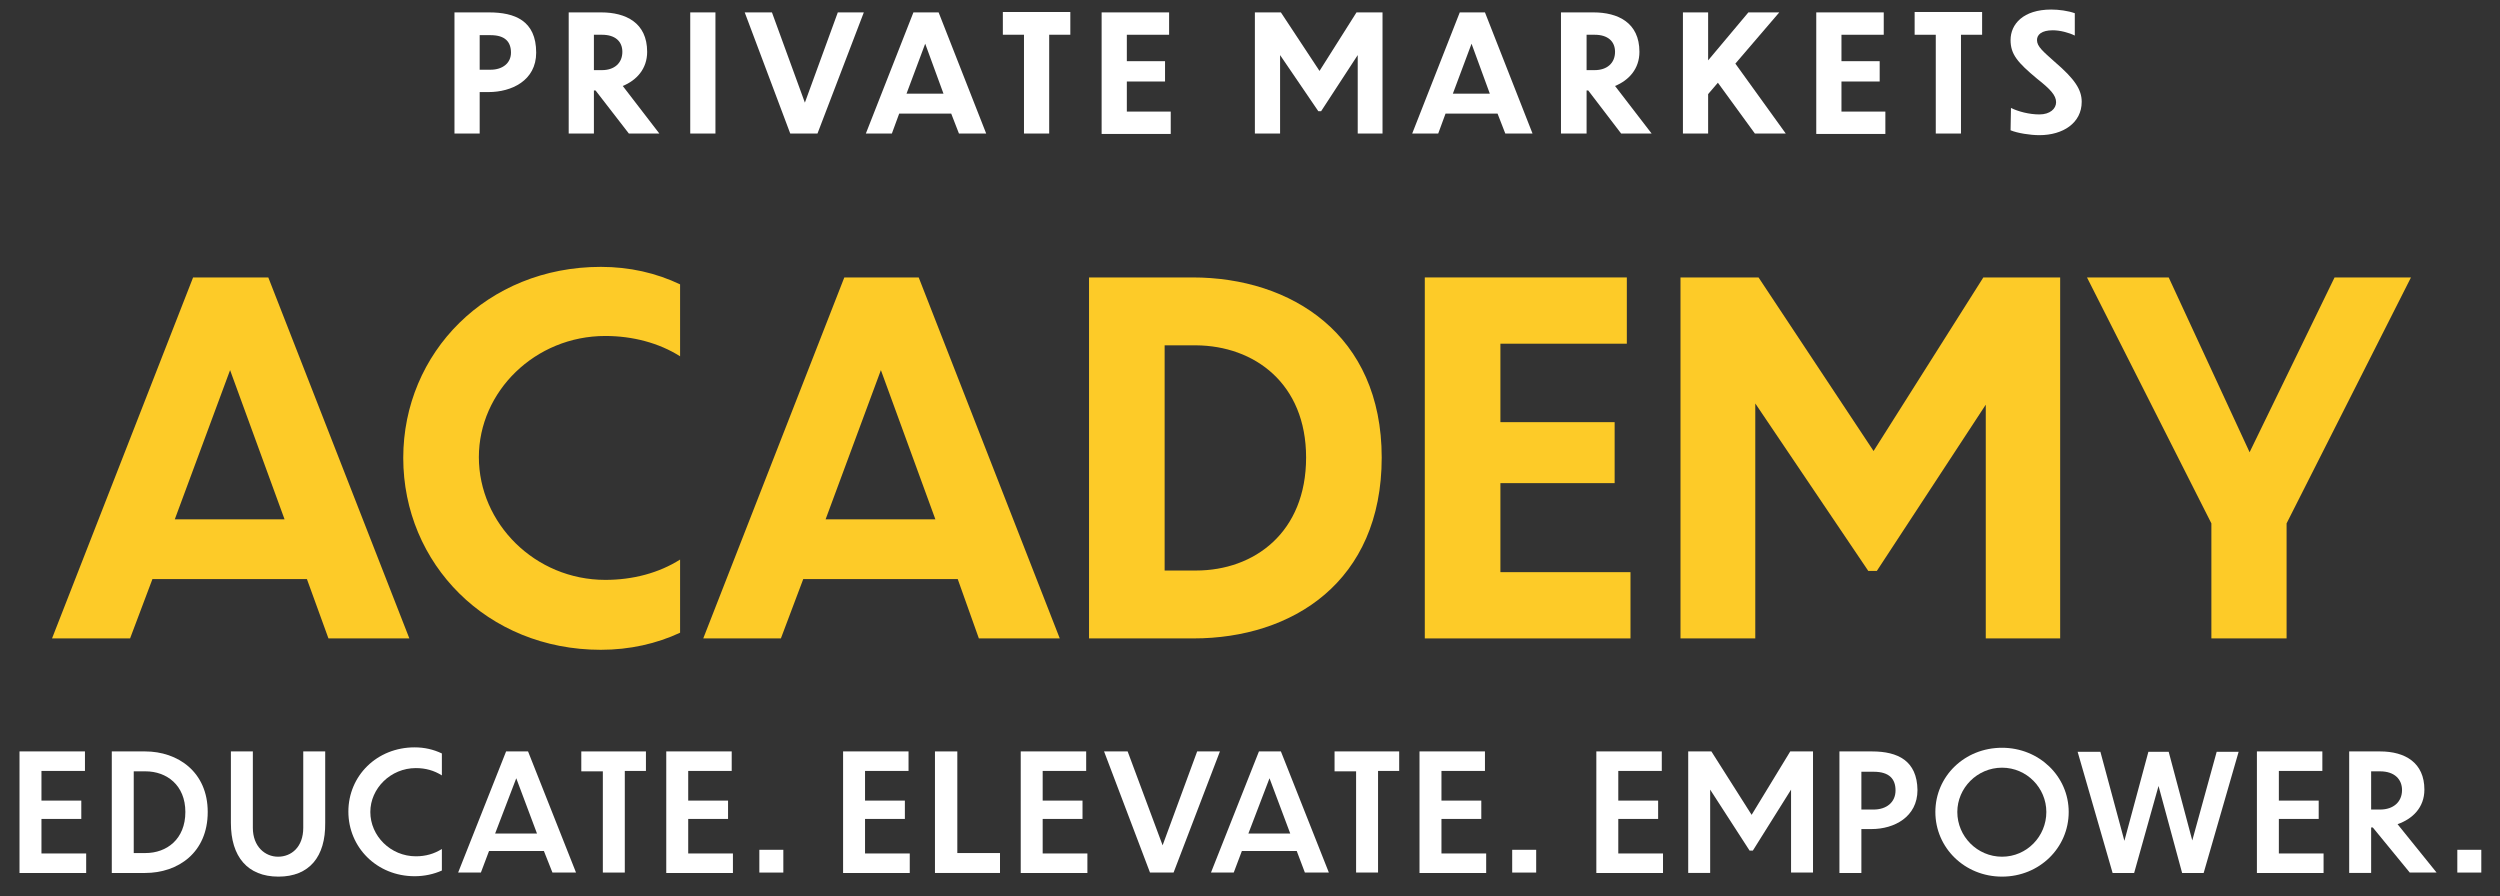
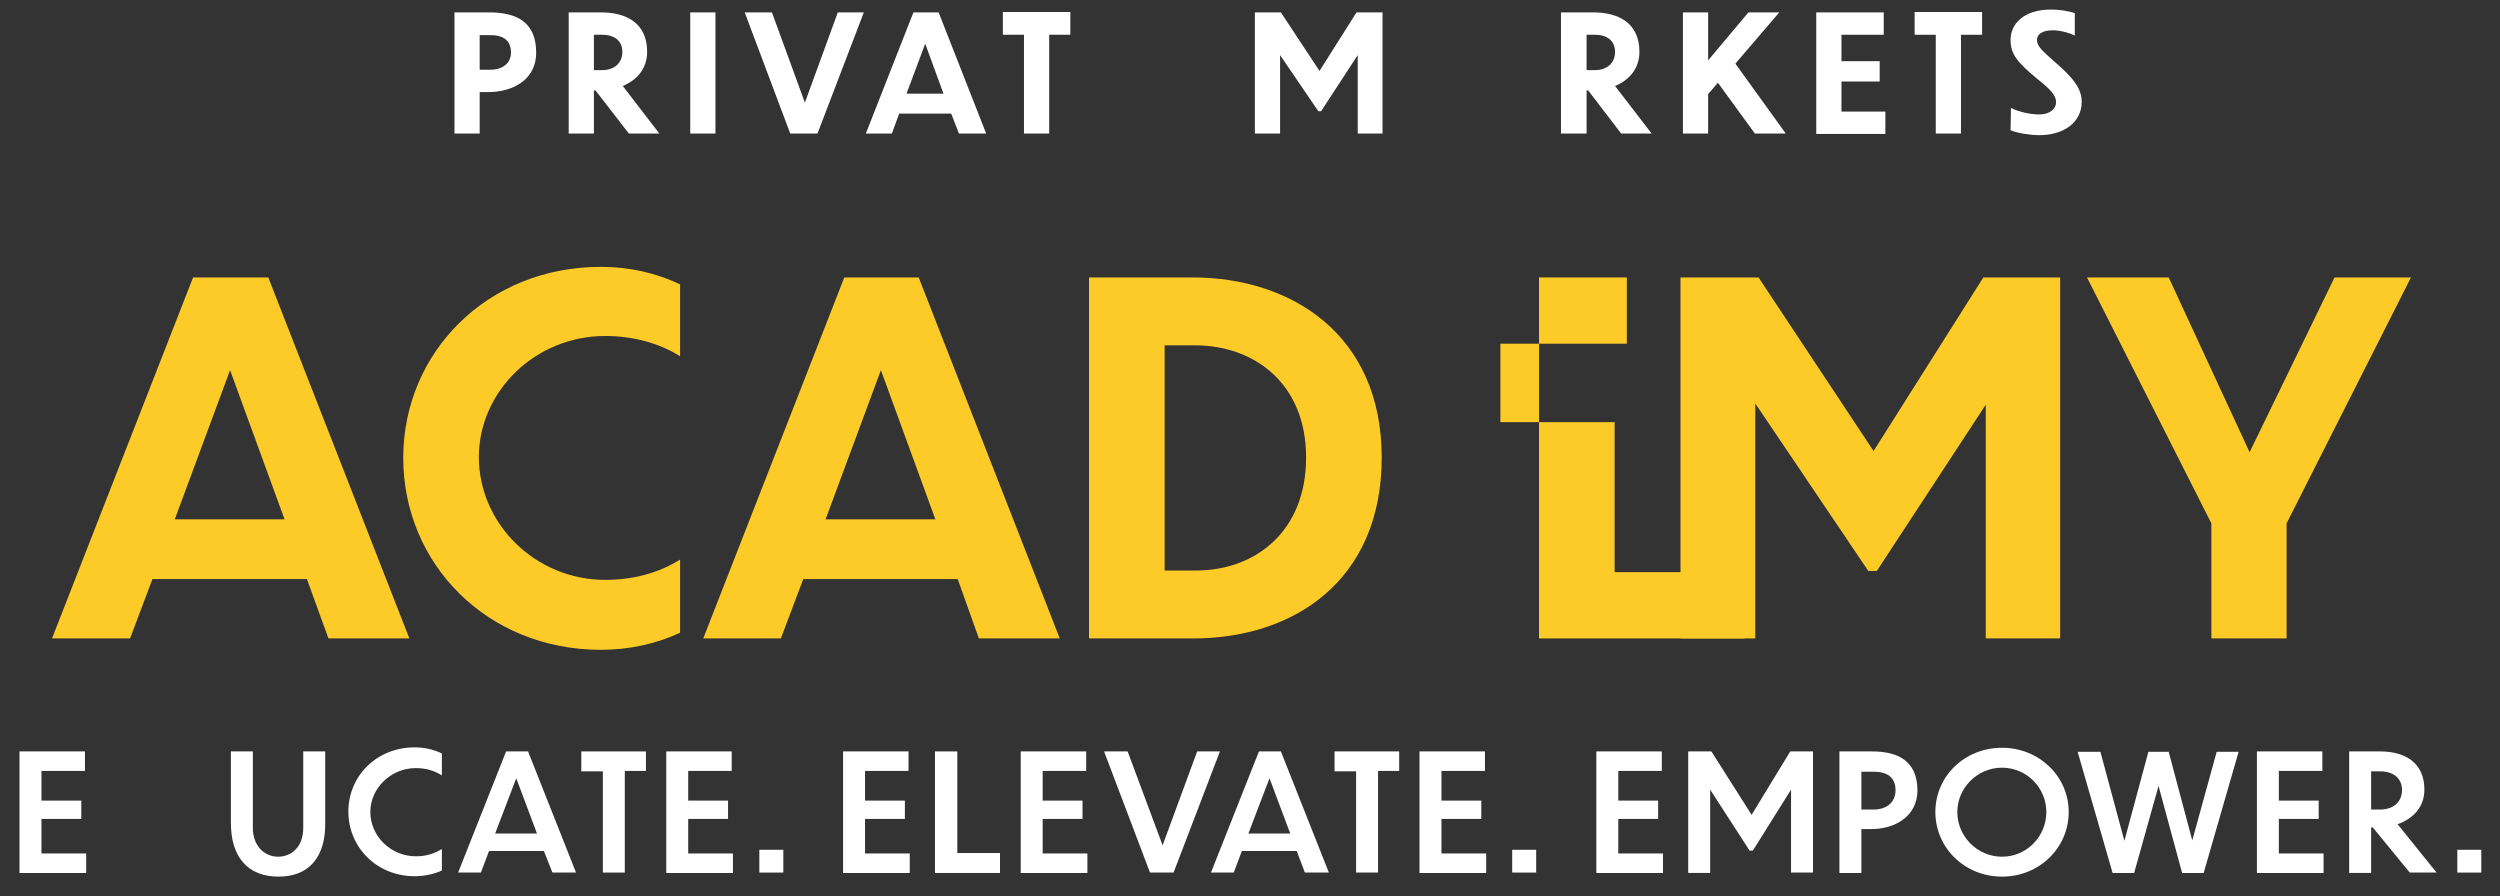
<svg xmlns="http://www.w3.org/2000/svg" version="1.1" id="Layer_1" x="0px" y="0px" width="615px" height="220.5px" viewBox="0 0 615 220.5" style="enable-background:new 0 0 615 220.5;" xml:space="preserve">
  <rect x="0" y="0" width="615" height="220.5" fill="#333333" stroke="none" />
  <style type="text/css">
	.st0{enable-background:new    ;}
	.st1{fill:#FFFFFF;}
	.st2{fill:#FDCB28;}
</style>
  <g id="Group_7041" transform="translate(-522 -259.15)">
    <g id="Group_7050">
      <g class="st0">
        <path class="st1" d="M526.8,444h16.1v4.8h-10.7v7.3h9.8v4.5h-9.8v8.5h11v4.8h-16.4V444z" />
-         <path class="st1" d="M549.5,444h8.2c8,0,15.4,5,15.4,14.9c0,10-7.3,15-15.4,15h-8.2V444z M554.9,469h2.9c5.2,0,9.8-3.4,9.8-10.1     c0-6.6-4.6-10-9.8-10h-2.9V469z" />
        <path class="st1" d="M590.5,474.8c-7.6,0-11.7-4.9-11.7-13.2V444h5.4v18.8c0,4.6,3,7.1,6.2,7.1c3.3,0,6.2-2.4,6.2-7.1V444h5.4     v17.6C602.1,469.9,598.1,474.8,590.5,474.8z" />
        <path class="st1" d="M630.7,449.9c-1.9-1.2-4-1.8-6.4-1.8c-6.2,0-11.2,5-11.2,10.8c0,5.9,5,10.9,11.2,10.9c2.4,0,4.5-0.6,6.4-1.8     v5.3c-2,0.9-4.3,1.4-6.7,1.4c-9.3,0-16.3-7.1-16.3-15.9c0-8.8,7-15.8,16.3-15.8c2.4,0,4.6,0.5,6.7,1.5V449.9z" />
        <path class="st1" d="M655.8,468.5h-13.5l-2,5.3h-5.6l11.8-29.8h5.4l11.8,29.8h-5.8L655.8,468.5z M654.1,464.2l-5.1-13.6     l-5.2,13.6H654.1z" />
        <path class="st1" d="M670.3,448.9H665V444h15.9v4.8h-5.2v25h-5.4V448.9z" />
        <path class="st1" d="M685.9,444H702v4.8h-10.7v7.3h9.8v4.5h-9.8v8.5h11v4.8h-16.4V444z" />
        <path class="st1" d="M714.7,468.2v5.6h-5.9v-5.6H714.7z" />
        <path class="st1" d="M729.4,444h16.1v4.8h-10.7v7.3h9.8v4.5h-9.8v8.5h11v4.8h-16.4V444z" />
        <path class="st1" d="M757.5,444v25H768v4.9h-16V444H757.5z" />
        <path class="st1" d="M773.1,444h16.1v4.8h-10.7v7.3h9.8v4.5h-9.8v8.5h11v4.8h-16.4V444z" />
        <path class="st1" d="M810.7,473.8h-5.8L793.6,444h5.8l8.6,23.1l8.5-23.1h5.6L810.7,473.8z" />
        <path class="st1" d="M841,468.5h-13.5l-2,5.3h-5.6l11.8-29.8h5.4l11.8,29.8H843L841,468.5z M839.4,464.2l-5.1-13.6l-5.2,13.6     H839.4z" />
        <path class="st1" d="M855.5,448.9h-5.2V444h15.9v4.8H861v25h-5.4V448.9z" />
        <path class="st1" d="M871.2,444h16.1v4.8h-10.7v7.3h9.8v4.5h-9.8v8.5h11v4.8h-16.4V444z" />
        <path class="st1" d="M899.9,468.2v5.6H894v-5.6H899.9z" />
        <path class="st1" d="M914.7,444h16.1v4.8h-10.7v7.3h9.8v4.5h-9.8v8.5h11v4.8h-16.4V444z" />
        <path class="st1" d="M942.7,453.4v20.5h-5.4V444h5.7l9.9,15.6l9.5-15.6h5.6v29.8h-5.4v-20.4l-9.4,15h-0.8L942.7,453.4z" />
        <path class="st1" d="M979.9,463.1v10.8h-5.4V444h8c6.4,0,11.1,2.3,11.2,9.5c0,6.6-5.7,9.6-11.3,9.6H979.9z M979.9,448.9v9.4h3     c3.2,0,5.4-1.8,5.4-4.7c0-2.8-1.5-4.6-5.4-4.6H979.9z" />
        <path class="st1" d="M1030.9,458.9c0,8.8-7.2,15.9-16.4,15.9c-9.2,0-16.4-7.1-16.4-15.9c0-8.8,7.2-15.8,16.4-15.8     C1023.6,443.1,1030.9,450.1,1030.9,458.9z M1003.5,458.9c0,6,4.9,11,11,11c6.1,0,10.9-5,10.9-11c0-5.9-4.8-10.9-10.9-10.9     C1008.4,448,1003.5,453,1003.5,458.9z" />
        <path class="st1" d="M1053,452.5l-6,21.4h-5.3l-8.6-29.8h5.6l5.9,21.9l5.9-21.9h5l5.8,21.8l6-21.8h5.4l-8.6,29.8h-5.3L1053,452.5     z" />
        <path class="st1" d="M1077.2,444h16.1v4.8h-10.7v7.3h9.8v4.5h-9.8v8.5h11v4.8h-16.4V444z" />
        <path class="st1" d="M1105.7,462.7h-0.4v11.2h-5.4V444h7.6c6.2,0,10.9,2.8,10.9,9.4c0,4.4-2.9,7.2-6.6,8.5l9.6,11.9h-6.6     L1105.7,462.7z M1105.3,448.9v9.4h2.2c3.3,0,5.4-1.9,5.4-4.8c0-2.6-1.8-4.6-5.4-4.6H1105.3z" />
        <path class="st1" d="M1132.4,468.2v5.6h-5.9v-5.6H1132.4z" />
      </g>
      <g class="st0">
        <path class="st1" d="M640,281.8V292h-6.2v-29.8h8.5c6.3,0,11.6,2,11.6,9.9c0,6.9-6.1,9.7-11.7,9.7H640z M640,267.7v8.6h2.7     c2.9,0,5-1.6,5-4.2c0-2.7-1.5-4.3-5-4.3H640z" />
        <path class="st1" d="M668.5,281.4h-0.4V292h-6.2v-29.8h8c6,0,11.3,2.5,11.3,9.7c0,4.2-2.6,7-6,8.4l9,11.7h-7.5L668.5,281.4z      M668.1,267.7v8.7h2c3,0,5-1.7,5-4.5c0-2.6-1.8-4.2-5-4.2H668.1z" />
        <path class="st1" d="M691.8,262.2h6.2V292h-6.2V262.2z" />
      </g>
      <g class="st0">
        <path class="st1" d="M723.1,292h-6.7l-11.2-29.8h6.7l8.1,22.2l8.1-22.2h6.4L723.1,292z" />
      </g>
      <g class="st0">
        <path class="st1" d="M756,287.1h-12.8l-1.8,4.9h-6.4l11.7-29.8h6.2l11.7,29.8h-6.7L756,287.1z M754.1,282.2l-4.5-12.3l-4.6,12.3     H754.1z" />
      </g>
      <g class="st0">
        <path class="st1" d="M773.9,267.7h-5.2v-5.6h16.6v5.6h-5.2V292h-6.2V267.7z" />
-         <path class="st1" d="M792.9,262.2h16.7v5.5h-10.4v6.5h9.4v5h-9.4v7.4h10.8v5.5h-17V262.2z" />
      </g>
      <g class="st0">
        <path class="st1" d="M836.9,292h-6.2v-29.8h6.4l9.5,14.4l9.1-14.4h6.4V292H856v-18.7v-0.6l-9,13.8h-0.7l-9.4-13.8v0.6V292z" />
      </g>
      <g class="st0">
-         <path class="st1" d="M890.4,287.1h-12.8l-1.8,4.9h-6.4l11.7-29.8h6.2l11.7,29.8h-6.7L890.4,287.1z M888.5,282.2l-4.5-12.3     l-4.6,12.3H888.5z" />
        <path class="st1" d="M912.7,281.4h-0.4V292H906v-29.8h8c6,0,11.3,2.5,11.3,9.7c0,4.2-2.6,7-6,8.4l9,11.7h-7.5L912.7,281.4z      M912.3,267.7v8.7h2c3,0,5-1.7,5-4.5c0-2.6-1.8-4.2-5-4.2H912.3z" />
        <path class="st1" d="M944.6,279.5l-2.4,2.8v9.7h-6.2v-29.8h6.2V274l9.9-11.8h7.6l-10.8,12.6l12.4,17.2h-7.6L944.6,279.5z" />
        <path class="st1" d="M968.7,262.2h16.7v5.5h-10.4v6.5h9.4v5h-9.4v7.4h10.8v5.5h-17V262.2z" />
        <path class="st1" d="M998.2,267.7H993v-5.6h16.6v5.6h-5.2V292h-6.2V267.7z" />
        <path class="st1" d="M1032.4,267.9c-1.4-0.7-3.6-1.3-5.4-1.3c-2.8,0-3.9,1.1-3.9,2.4c0,1.6,1.5,2.8,4.4,5.4     c4.9,4.2,6.6,6.8,6.6,9.8c0,5.2-4.6,8.2-10.4,8.2c-2.3,0-5.4-0.5-7.1-1.2l0.1-5.5c1.8,0.9,4.5,1.6,7,1.6c2.6,0,4.1-1.4,4.1-3     c0-1.7-1.4-3.2-4.7-5.8c-4.8-4-6.5-6-6.5-9.5c0-3.9,3.1-7.5,10-7.5c1.9,0,4.1,0.3,5.8,0.9L1032.4,267.9z" />
      </g>
      <g class="st0">
        <path class="st2" d="M597.5,401.6h-38l-5.5,14.6h-19.2l34.7-88.8H588l34.7,88.8h-19.9L597.5,401.6z M592,386.9l-13.4-36.7     L565,386.9H592z" />
      </g>
      <g class="st0">
        <path class="st2" d="M689.3,346.8c-5.2-3.3-11.7-5-18.4-5c-17.3,0-31.1,13.7-31.1,29.8c0,16.3,13.8,30.2,31.1,30.2     c6.8,0,13.2-1.7,18.4-5v18c-5.8,2.7-12.4,4.2-19.5,4.2c-28,0-48.6-21.2-48.6-47.2c0-25.9,20.6-47,48.6-47     c7.1,0,13.6,1.5,19.5,4.3V346.8z" />
        <path class="st2" d="M757.6,401.6h-38l-5.5,14.6H695l34.7-88.8H748l34.7,88.8h-19.9L757.6,401.6z M752.1,386.9l-13.4-36.7     l-13.6,36.7H752.1z" />
        <path class="st2" d="M789.9,327.4h25.5c24.2,0,46.5,14,46.5,44.3c0,30.6-22,44.5-46.3,44.5h-25.7V327.4z M808.5,399.5h7.7     c14.4,0,27.1-9.4,27.1-27.8c0-18.2-12.7-27.5-27.1-27.6h-7.7V399.5z" />
      </g>
      <g class="st0">
-         <path class="st2" d="M872.6,327.4h49.6v16.3h-31.1V363h28.1v15h-28.1v21.9h32v16.3h-50.6V327.4z" />
+         <path class="st2" d="M872.6,327.4h49.6v16.3h-31.1V363h28.1v15v21.9h32v16.3h-50.6V327.4z" />
      </g>
      <g class="st0">
        <path class="st2" d="M953.7,416.2h-18.3v-88.8h19.2l28.3,42.7l27-42.7h18.9v88.8h-18.3v-55.7v-1.8l-26.8,40.9h-2.1l-27.8-41.2     v1.9V416.2z" />
      </g>
      <g class="st0">
        <path class="st2" d="M1084.5,387.9v28.3H1066v-28.3l-30.6-60.5h20.1l19.9,43l20.9-43h18.8L1084.5,387.9z" />
      </g>
    </g>
  </g>
</svg>